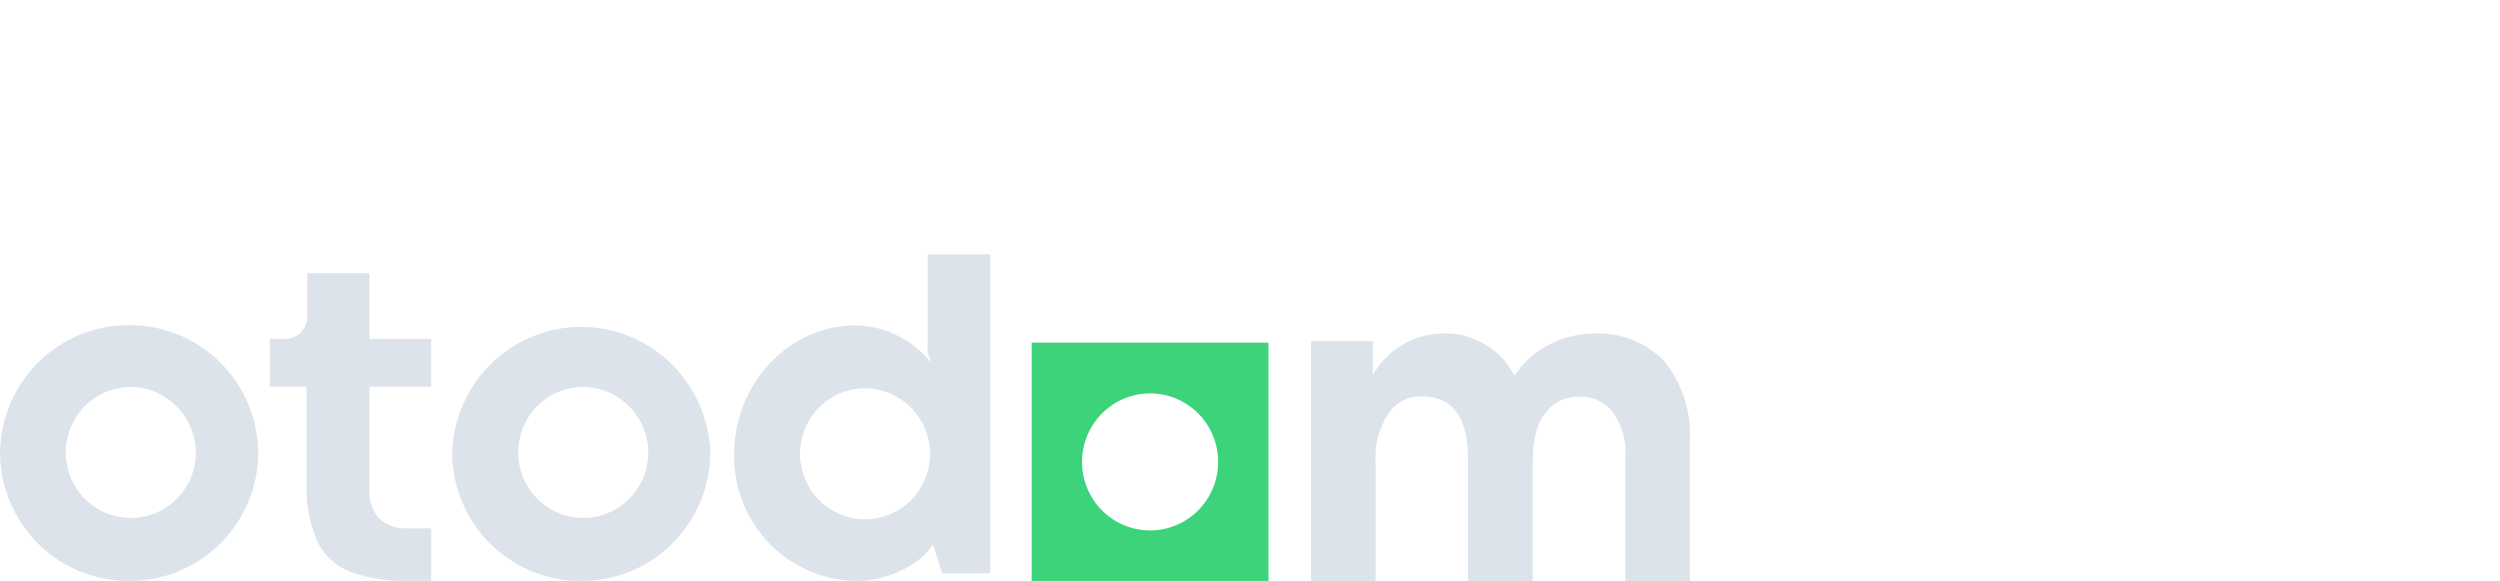
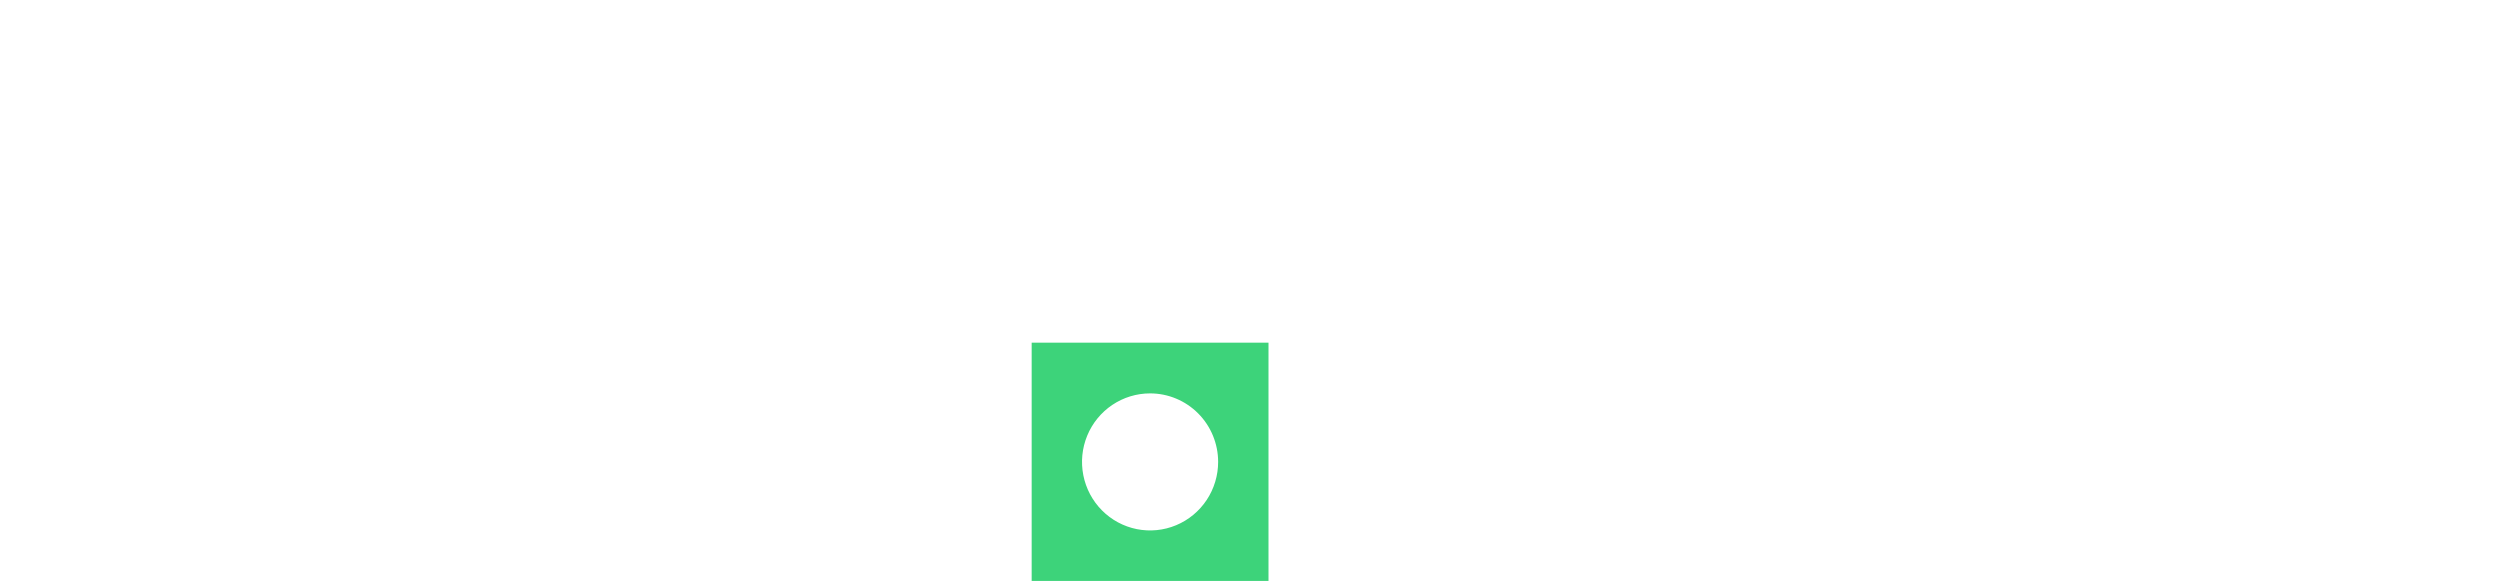
<svg xmlns="http://www.w3.org/2000/svg" width="100%" height="100%" viewBox="0 0 2847 662" version="1.1" xml:space="preserve" style="fill-rule:evenodd;clip-rule:evenodd;stroke-linejoin:round;stroke-miterlimit:2;">
  <g transform="matrix(9.265,0,0,9.265,-174.851,450.927)">
    <g>
      <g transform="matrix(1.28,0,0,1.284,18.466,-17.451)">
-         <path d="M39.585,31.286C37.655,31.355 35.73,31.059 33.91,30.411C32.559,29.886 31.455,28.869 30.818,27.563C30.052,25.841 29.688,23.965 29.755,22.08L29.755,12.704L26.227,12.704L26.227,8.128L27.704,8.128C28.267,8.128 28.808,7.904 29.207,7.504C29.605,7.103 29.829,6.561 29.829,5.995L29.829,1.846L35.791,1.846L35.791,8.128L41.721,8.128L41.721,12.704L35.802,12.704L35.802,22.656C35.77,23.144 35.837,23.633 36,24.093C36.162,24.553 36.417,24.975 36.747,25.334C37.108,25.659 37.53,25.908 37.988,26.067C38.446,26.227 38.931,26.293 39.415,26.262L41.731,26.262L41.731,31.286L39.585,31.286Z" style="fill:rgb(220,227,234);fill-rule:nonzero;" />
-       </g>
+         </g>
      <g transform="matrix(1.28,0,0,1.284,18.466,-16.986)">
-         <path d="M156.388,30.933L156.388,19.062C156.515,17.54 156.088,16.025 155.187,14.795C154.818,14.303 154.334,13.91 153.778,13.65C153.222,13.389 152.612,13.27 151.999,13.302C151.357,13.271 150.718,13.401 150.14,13.681C149.561,13.96 149.06,14.379 148.683,14.902C147.876,15.894 147.493,17.419 147.493,19.702L147.493,30.933L141.276,30.933L141.276,19.062C141.276,15.275 139.757,13.27 136.887,13.27C136.268,13.238 135.651,13.365 135.094,13.637C134.536,13.909 134.057,14.319 133.699,14.827C132.732,16.246 132.278,17.955 132.413,19.67L132.413,30.933L126.207,30.933L126.207,7.979L132.137,7.979L132.137,11.243C132.252,11.029 132.38,10.822 132.52,10.624C133.217,9.615 134.142,8.784 135.218,8.199C136.294,7.613 137.492,7.29 138.715,7.253C140.097,7.177 141.472,7.489 142.687,8.154C143.901,8.819 144.907,9.811 145.591,11.019L145.74,11.275L145.91,11.04C146.761,9.854 147.889,8.895 149.193,8.245C150.535,7.581 152.012,7.241 153.508,7.253C154.722,7.206 155.932,7.412 157.063,7.858C158.193,8.304 159.219,8.981 160.076,9.845C161.843,11.987 162.742,14.717 162.594,17.494L162.594,30.933L156.388,30.933Z" style="fill:rgb(220,227,234);fill-rule:nonzero;" />
-       </g>
+         </g>
      <g transform="matrix(1.28,0,0,1.284,18.466,-16.986)">
        <path d="M99.385,8.128L122.127,8.128L122.127,30.934L99.385,30.934L99.385,8.128ZM110.756,12.982C109.463,12.982 108.2,13.367 107.125,14.087C106.05,14.808 105.212,15.833 104.718,17.031C104.223,18.23 104.093,19.549 104.346,20.822C104.598,22.094 105.22,23.263 106.134,24.18C107.048,25.098 108.213,25.723 109.481,25.976C110.749,26.229 112.063,26.099 113.257,25.602C114.451,25.106 115.472,24.265 116.19,23.186C116.908,22.108 117.291,20.839 117.291,19.542C117.291,17.802 116.603,16.133 115.377,14.903C114.151,13.673 112.489,12.982 110.756,12.982Z" style="fill:rgb(61,211,122);fill-rule:nonzero;" />
      </g>
      <g transform="matrix(1.28,0,0,1.284,18.466,-18.013)">
-         <path d="M12.752,31.734C9.487,31.765 6.344,30.494 4.012,28.2C1.681,25.905 0.352,22.776 0.318,19.499C0.334,17.875 0.667,16.271 1.301,14.777C1.934,13.283 2.854,11.928 4.008,10.791C5.163,9.654 6.529,8.757 8.03,8.149C9.53,7.542 11.135,7.238 12.752,7.253C16.008,7.239 19.137,8.519 21.455,10.814C23.773,13.109 25.091,16.231 25.122,19.499C25.088,22.765 23.769,25.884 21.451,28.177C19.133,30.469 16.006,31.748 12.752,31.734ZM12.752,13.163C11.522,13.188 10.327,13.577 9.316,14.282C8.305,14.986 7.524,15.974 7.071,17.122C6.617,18.27 6.512,19.527 6.767,20.735C7.022,21.943 7.627,23.049 8.506,23.913C9.385,24.778 10.498,25.362 11.707,25.594C12.915,25.826 14.165,25.694 15.299,25.216C16.434,24.738 17.402,23.934 18.083,22.906C18.765,21.877 19.128,20.67 19.128,19.435C19.12,18.603 18.948,17.781 18.624,17.015C18.299,16.249 17.827,15.556 17.234,14.973C16.642,14.391 15.942,13.931 15.173,13.621C14.403,13.31 13.581,13.154 12.752,13.163Z" style="fill:rgb(220,227,234);fill-rule:nonzero;" />
-       </g>
+         </g>
      <g transform="matrix(1.28,0,0,1.284,18.466,-18.013)">
-         <path d="M56.132,31.733C52.872,31.759 49.735,30.485 47.41,28.191C45.085,25.897 43.761,22.771 43.731,19.499C43.825,16.262 45.172,13.189 47.487,10.933C49.801,8.677 52.901,7.415 56.127,7.415C59.353,7.415 62.453,8.677 64.767,10.933C67.082,13.189 68.429,16.262 68.524,19.499C68.493,22.769 67.171,25.894 64.848,28.187C62.525,30.481 59.391,31.756 56.132,31.733ZM56.196,13.163C54.966,13.188 53.771,13.577 52.76,14.281C51.749,14.986 50.968,15.974 50.515,17.122C50.061,18.27 49.956,19.527 50.211,20.735C50.466,21.943 51.071,23.049 51.95,23.913C52.829,24.777 53.942,25.362 55.151,25.594C56.359,25.826 57.609,25.694 58.743,25.216C59.878,24.738 60.846,23.934 61.527,22.906C62.209,21.877 62.572,20.67 62.572,19.435C62.564,18.603 62.392,17.78 62.068,17.015C61.743,16.249 61.271,15.556 60.678,14.973C60.086,14.391 59.386,13.931 58.617,13.62C57.847,13.31 57.025,13.154 56.196,13.163Z" style="fill:rgb(220,227,234);fill-rule:nonzero;" />
-       </g>
+         </g>
      <g transform="matrix(1.28,0,0,1.284,18.466,-17.986)">
-         <path d="M82.763,31.712C81.182,31.722 79.614,31.415 78.152,30.809C76.69,30.203 75.363,29.31 74.249,28.182C73.136,27.055 72.258,25.715 71.667,24.242C71.076,22.77 70.784,21.193 70.808,19.606C70.808,12.79 76.122,7.243 82.498,7.243C83.89,7.276 85.257,7.614 86.506,8.234C87.754,8.853 88.852,9.738 89.724,10.827L89.395,9.76L89.395,0.448L95.399,0.448L95.399,30.987L90.787,30.987L89.915,28.235C88.534,30.368 85.24,31.712 82.763,31.712ZM83.263,13.27C82.033,13.295 80.838,13.684 79.827,14.388C78.816,15.093 78.035,16.081 77.582,17.229C77.128,18.377 77.022,19.634 77.278,20.842C77.533,22.05 78.138,23.155 79.017,24.02C79.896,24.884 81.009,25.469 82.218,25.701C83.426,25.933 84.676,25.801 85.81,25.323C86.945,24.845 87.913,24.041 88.594,23.012C89.275,21.984 89.639,20.777 89.639,19.542C89.631,18.709 89.459,17.887 89.134,17.122C88.809,16.356 88.337,15.662 87.745,15.08C87.153,14.498 86.453,14.038 85.684,13.727C84.915,13.417 84.092,13.261 83.263,13.27Z" style="fill:rgb(220,227,234);fill-rule:nonzero;" />
-       </g>
+         </g>
    </g>
  </g>
</svg>